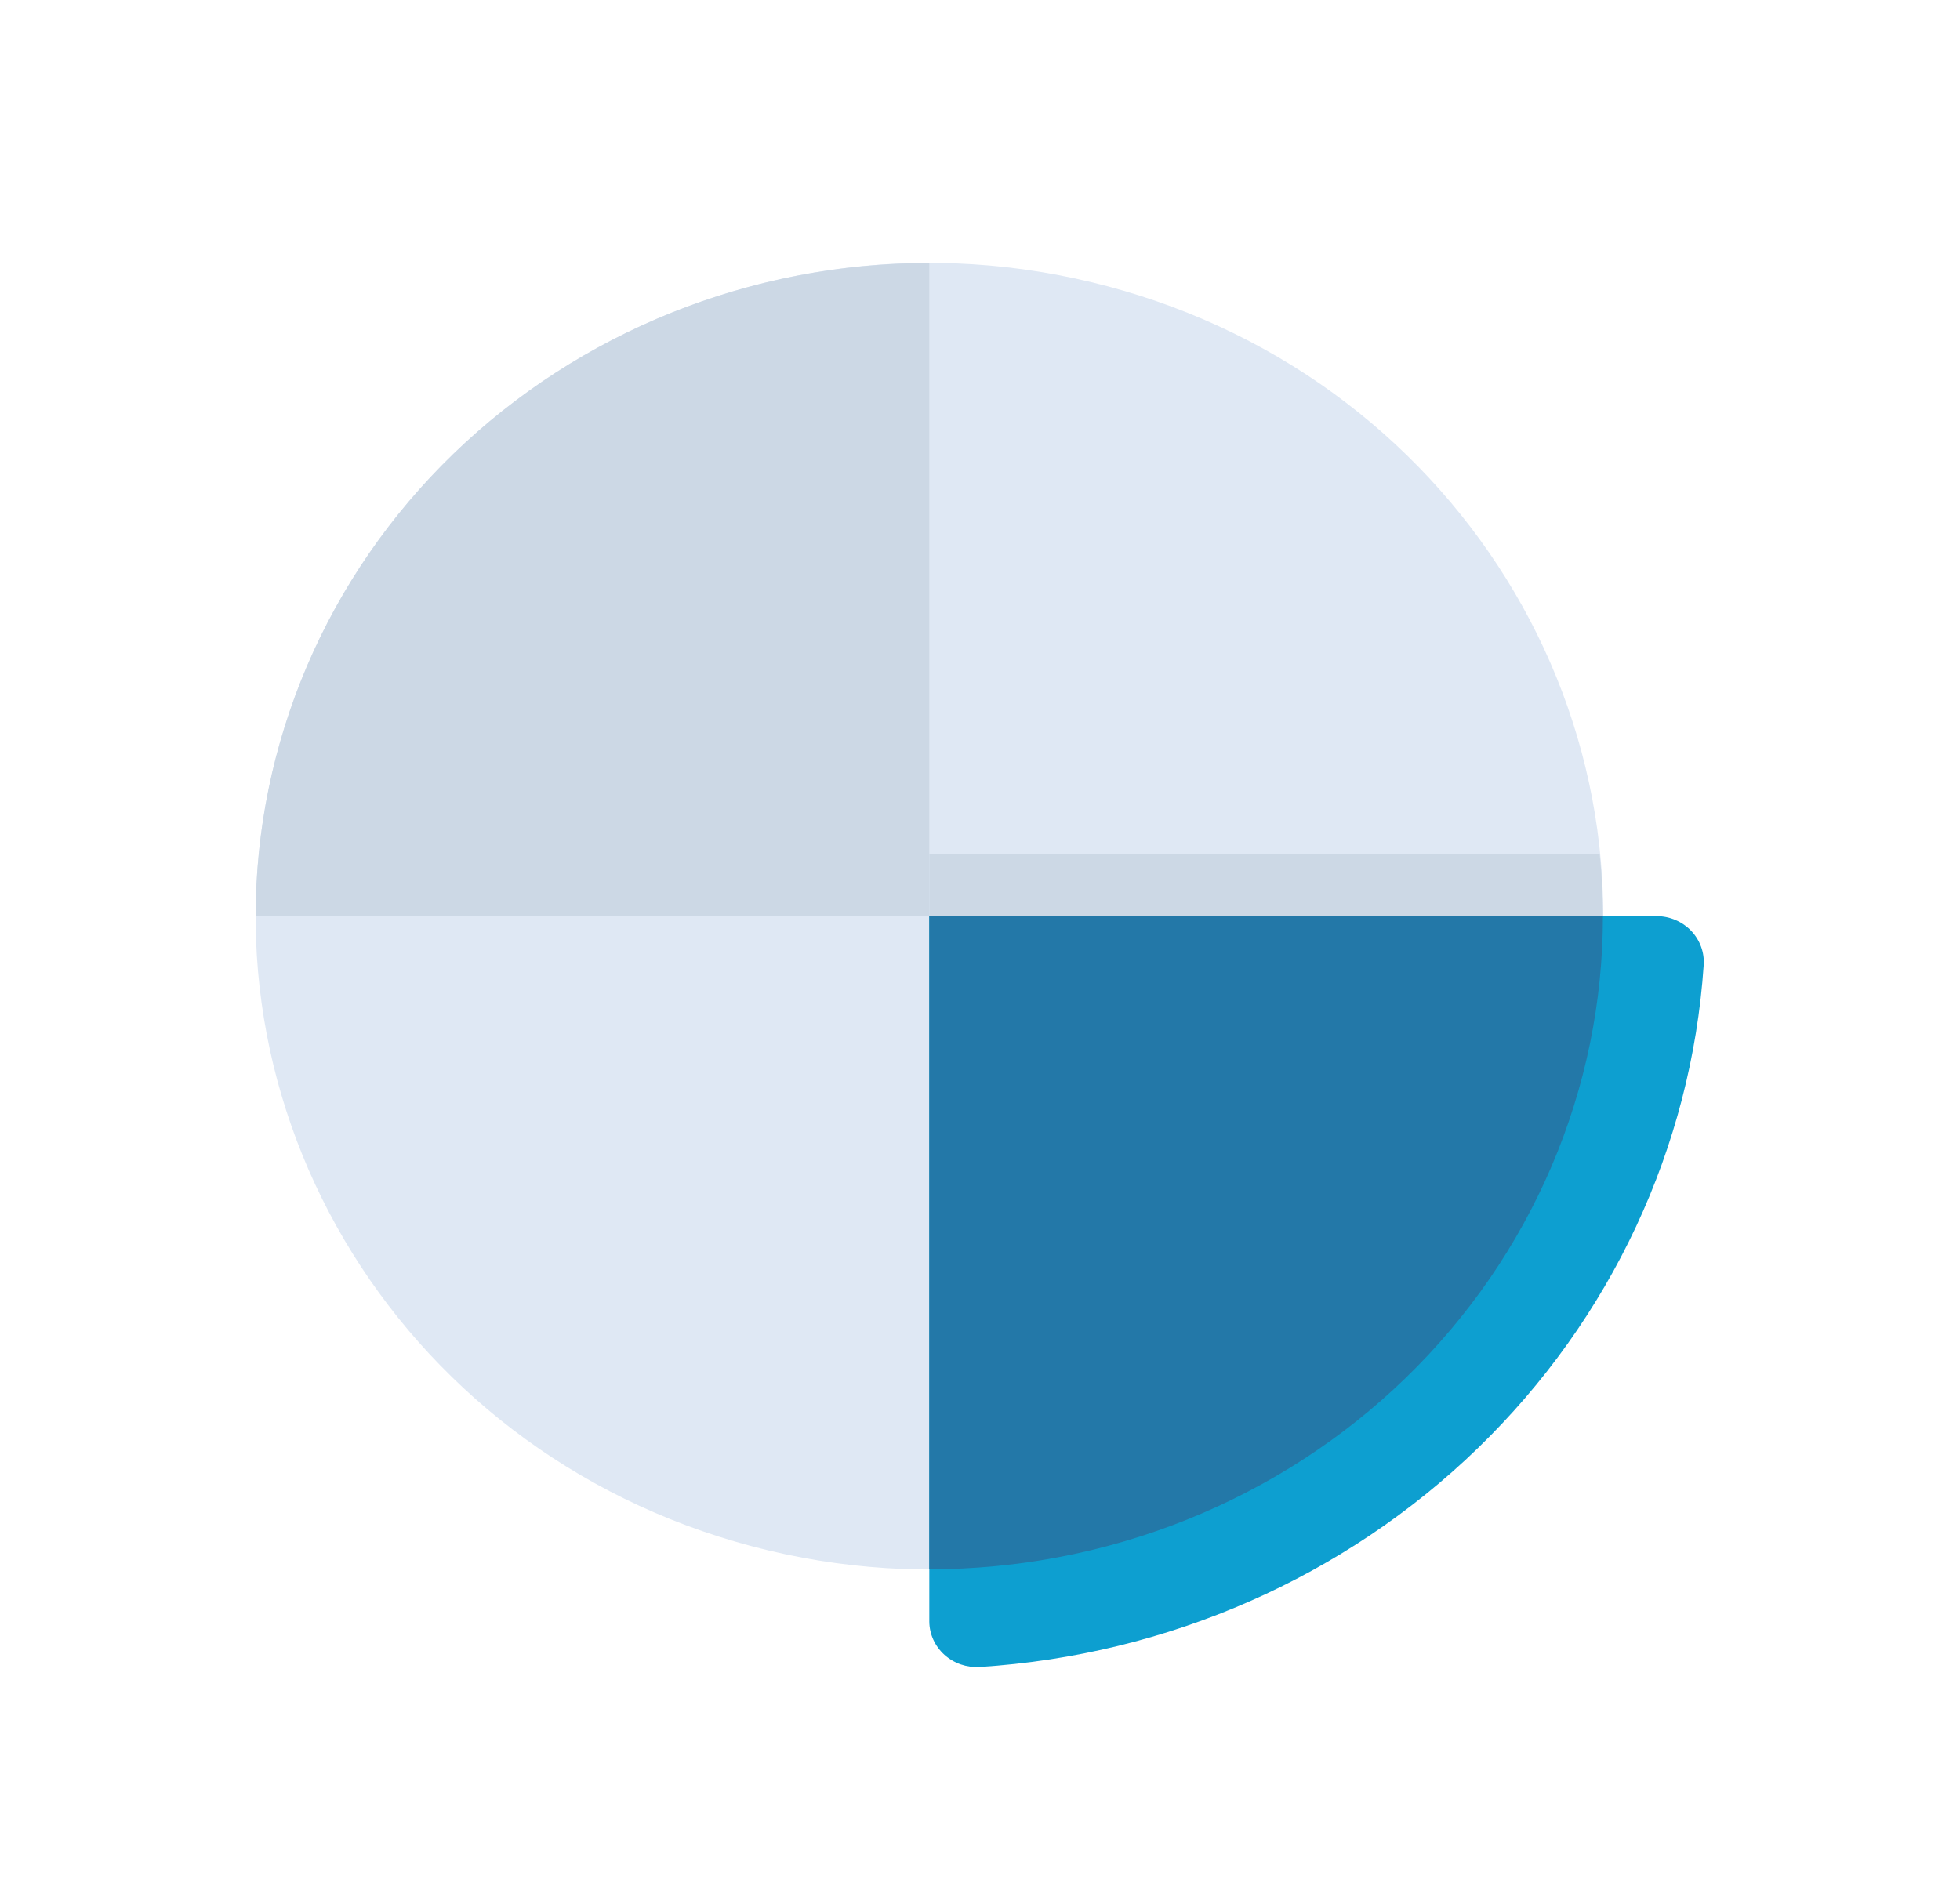
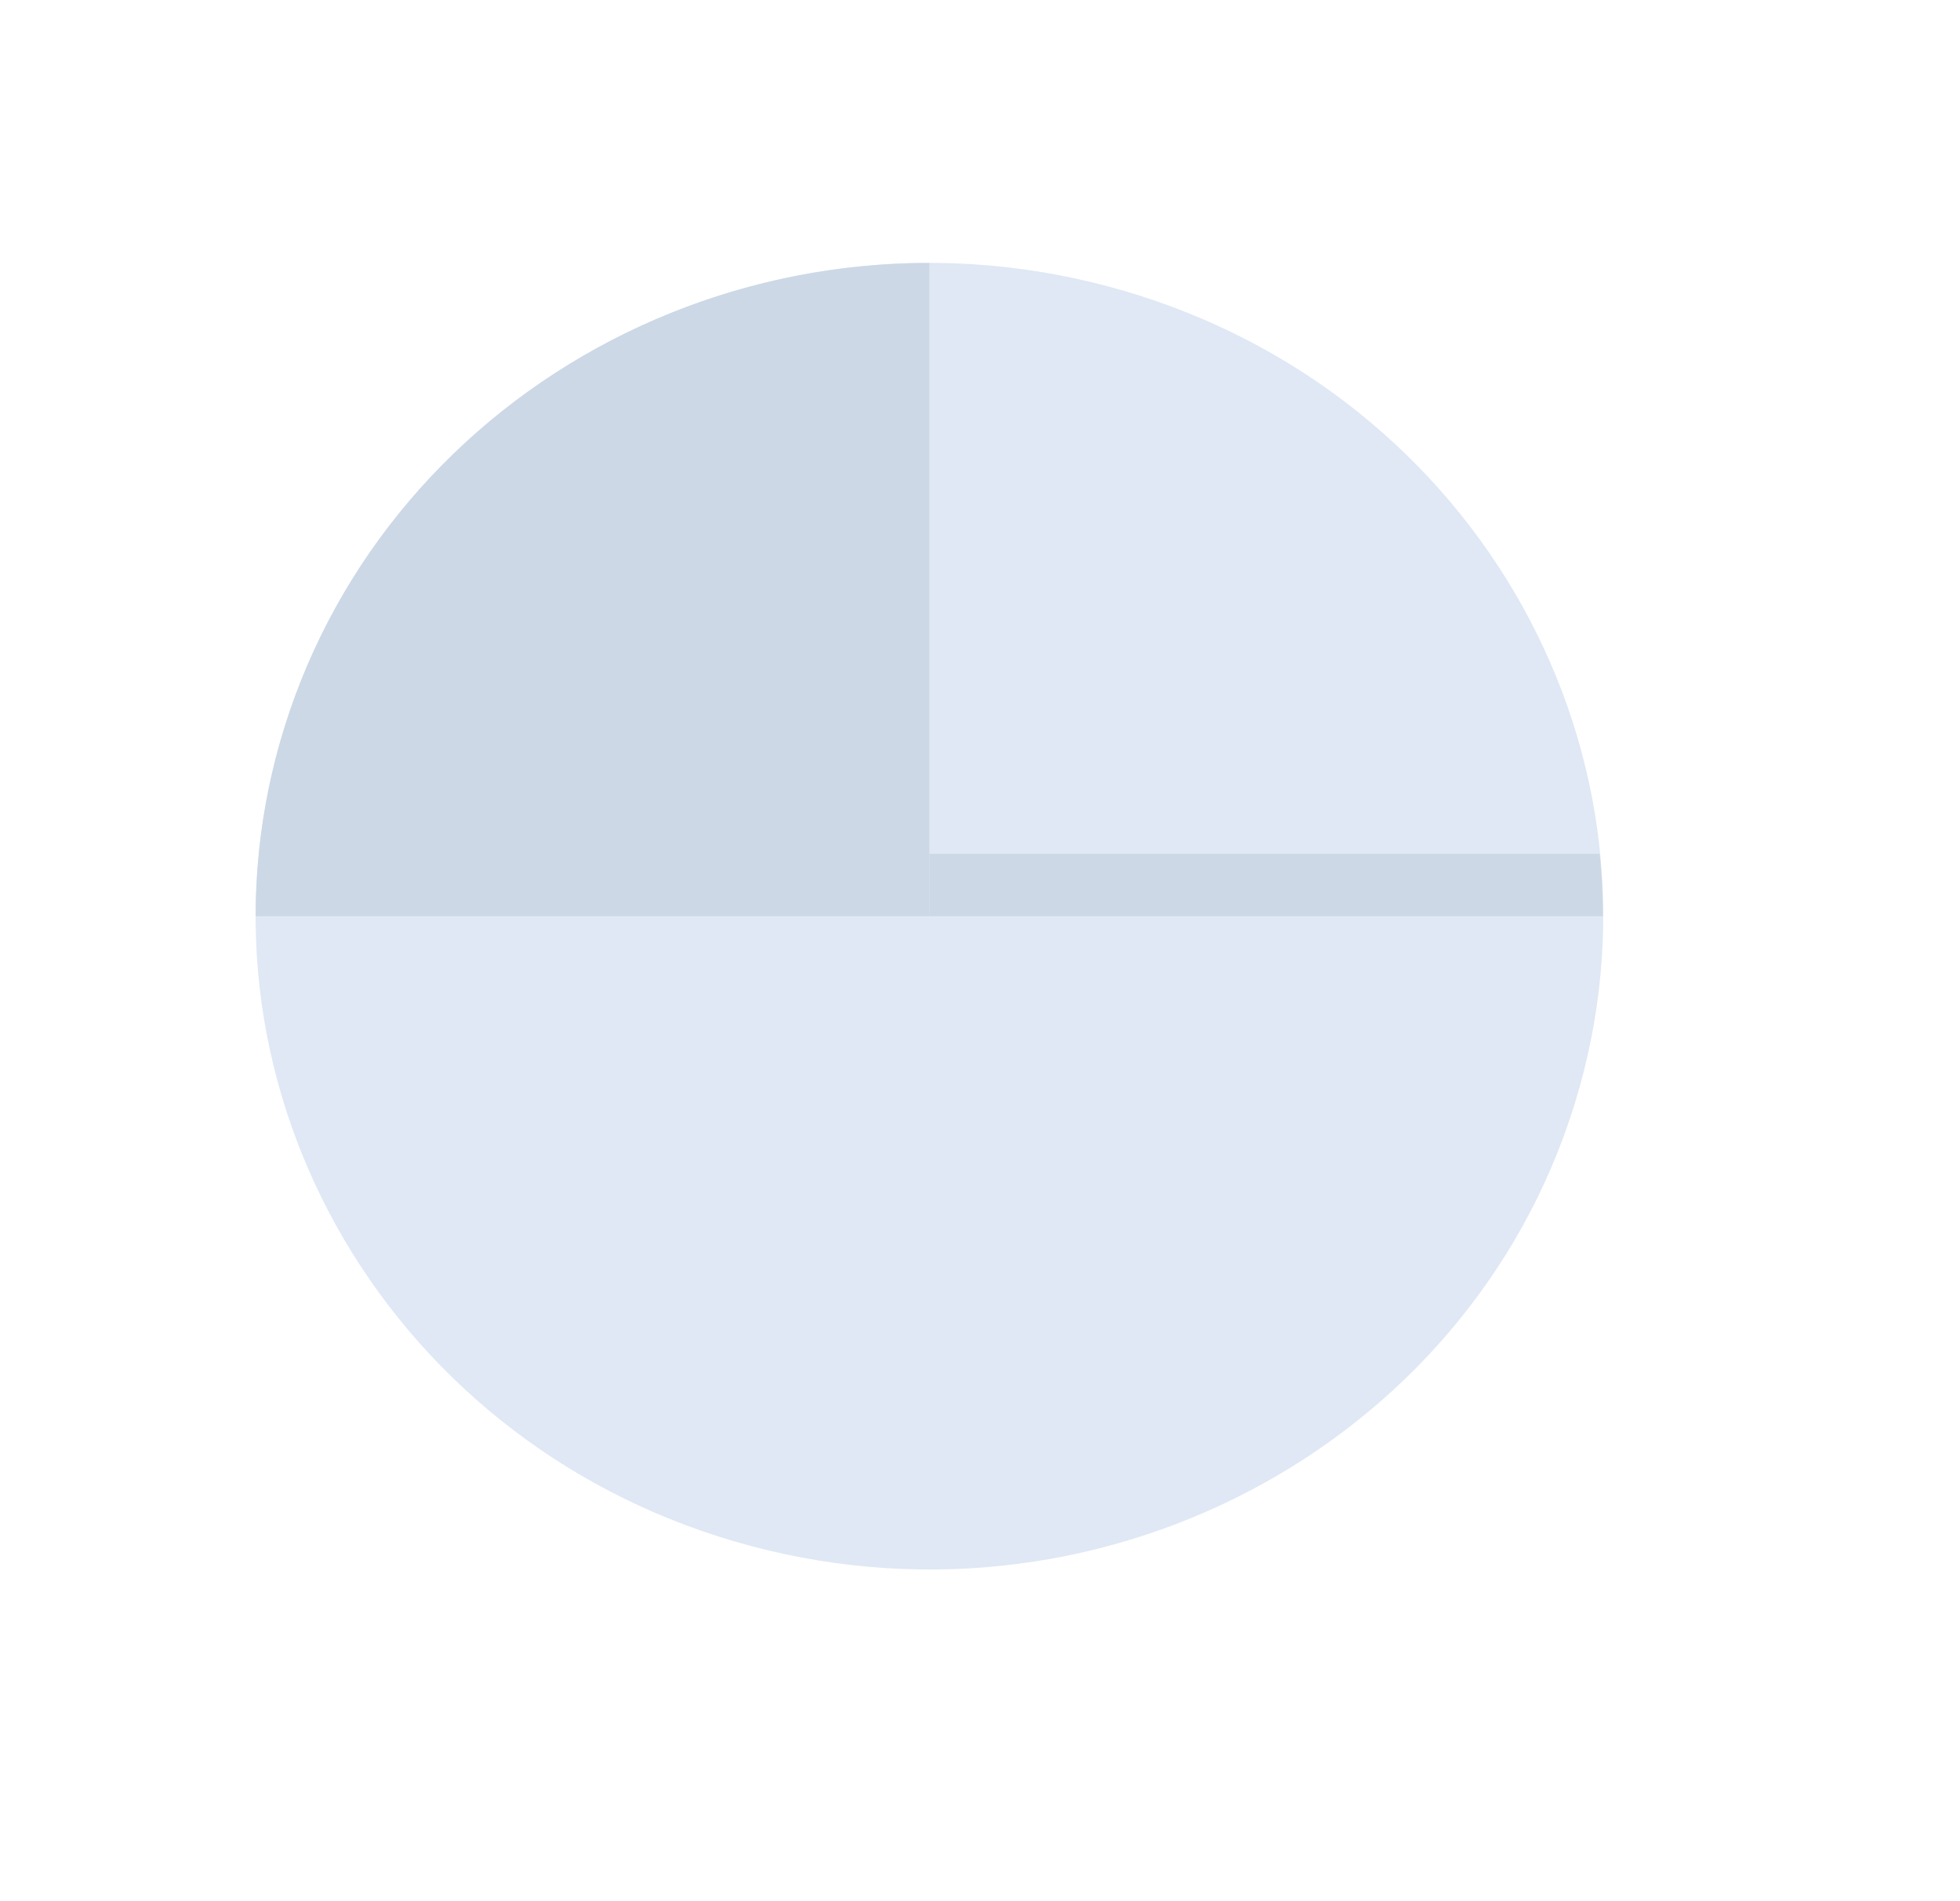
<svg xmlns="http://www.w3.org/2000/svg" width="67" height="65" viewBox="0 0 67 65" fill="none">
  <path d="M53.984 37.21C57.338 25.314 50.112 13.034 37.844 9.782C25.576 6.53 12.913 13.537 9.559 25.433C6.205 37.329 13.431 49.609 25.699 52.861C37.967 56.113 50.63 49.106 53.984 37.21Z" fill="#DFE8F4" />
-   <path d="M33.489 56.99C39.914 56.581 45.968 53.921 50.521 49.506C55.074 45.09 57.817 39.221 58.239 32.99C58.253 32.777 58.222 32.563 58.148 32.363C58.074 32.162 57.959 31.978 57.81 31.821C57.66 31.665 57.479 31.54 57.278 31.454C57.077 31.367 56.86 31.322 56.64 31.32H31.767V55.44C31.769 55.653 31.816 55.863 31.905 56.058C31.994 56.253 32.123 56.428 32.284 56.574C32.445 56.718 32.635 56.83 32.842 56.902C33.049 56.973 33.269 57.003 33.489 56.99Z" fill="#0D9FD0" />
-   <path d="M54.794 31.32H31.767V53.65C37.874 53.65 43.731 51.297 48.05 47.109C52.368 42.922 54.794 37.242 54.794 31.32Z" fill="#2378A8" />
  <path d="M31.767 8.99C25.66 8.99 19.802 11.342 15.484 15.53C11.165 19.718 8.739 25.397 8.739 31.32H31.767V8.99Z" fill="#CCD8E5" />
  <path d="M54.681 29.19H31.767V31.32H54.794C54.794 30.6 54.753 29.89 54.681 29.19Z" fill="#CCD8E5" />
</svg>